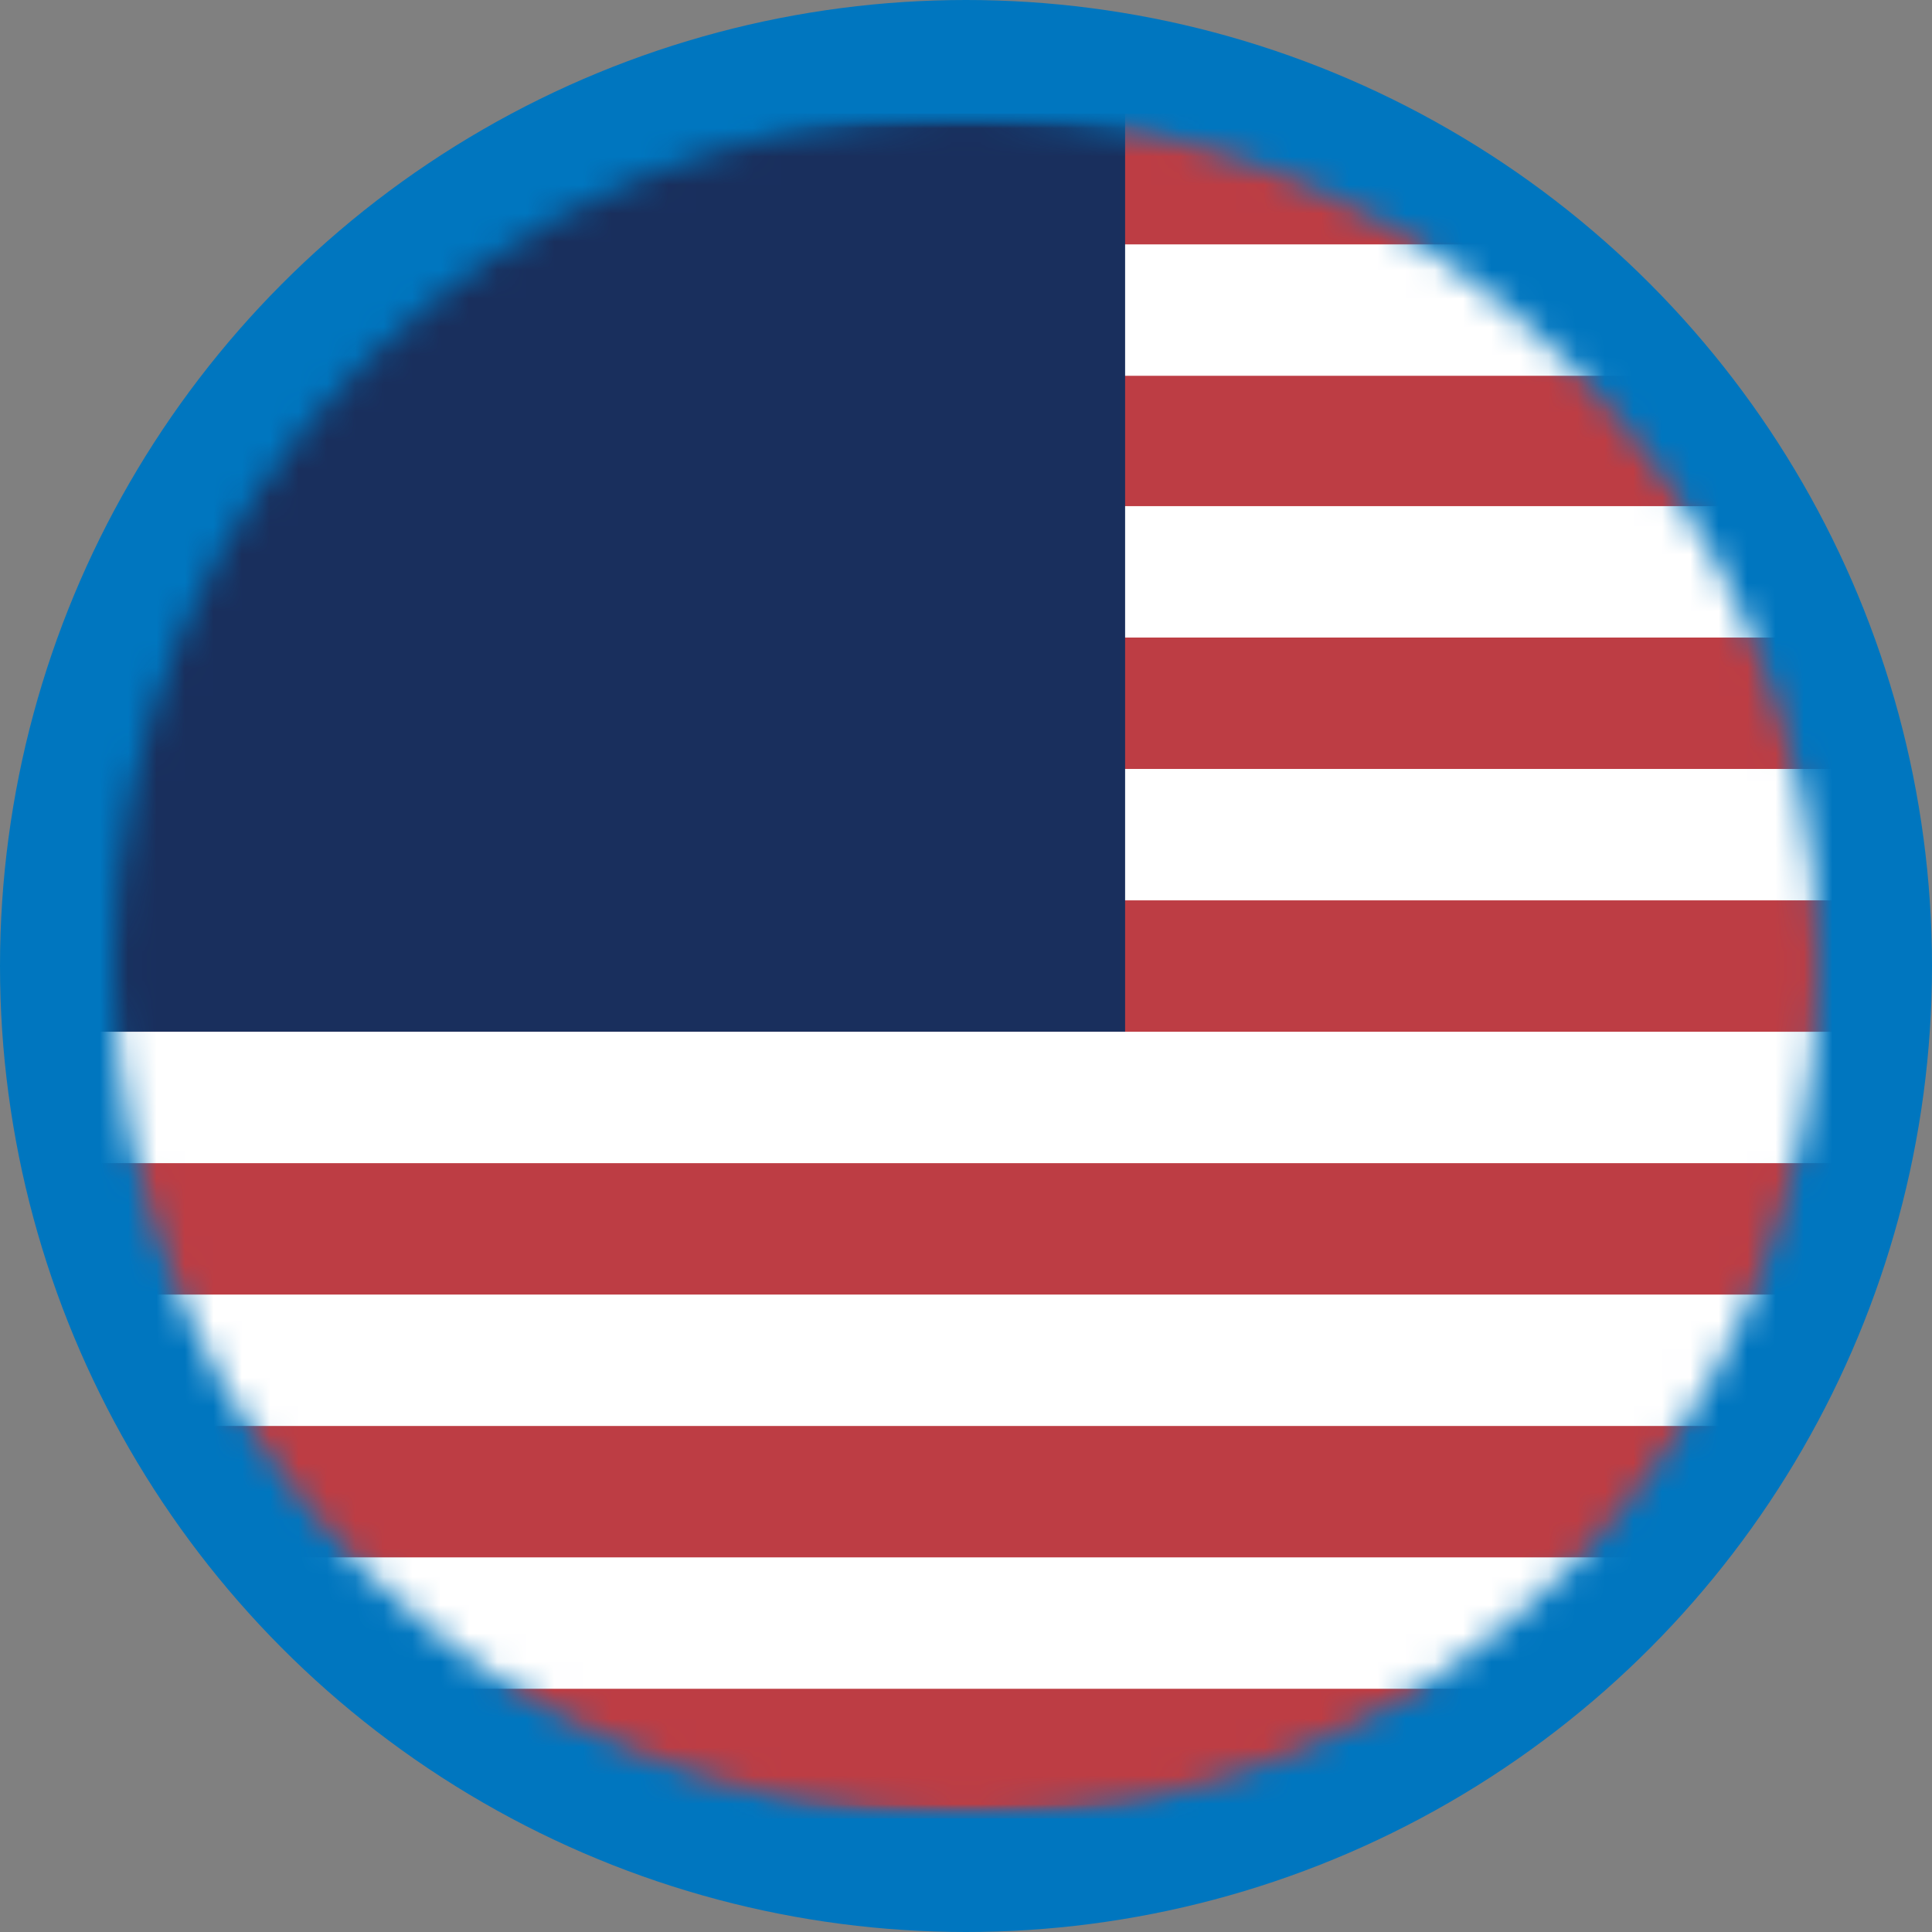
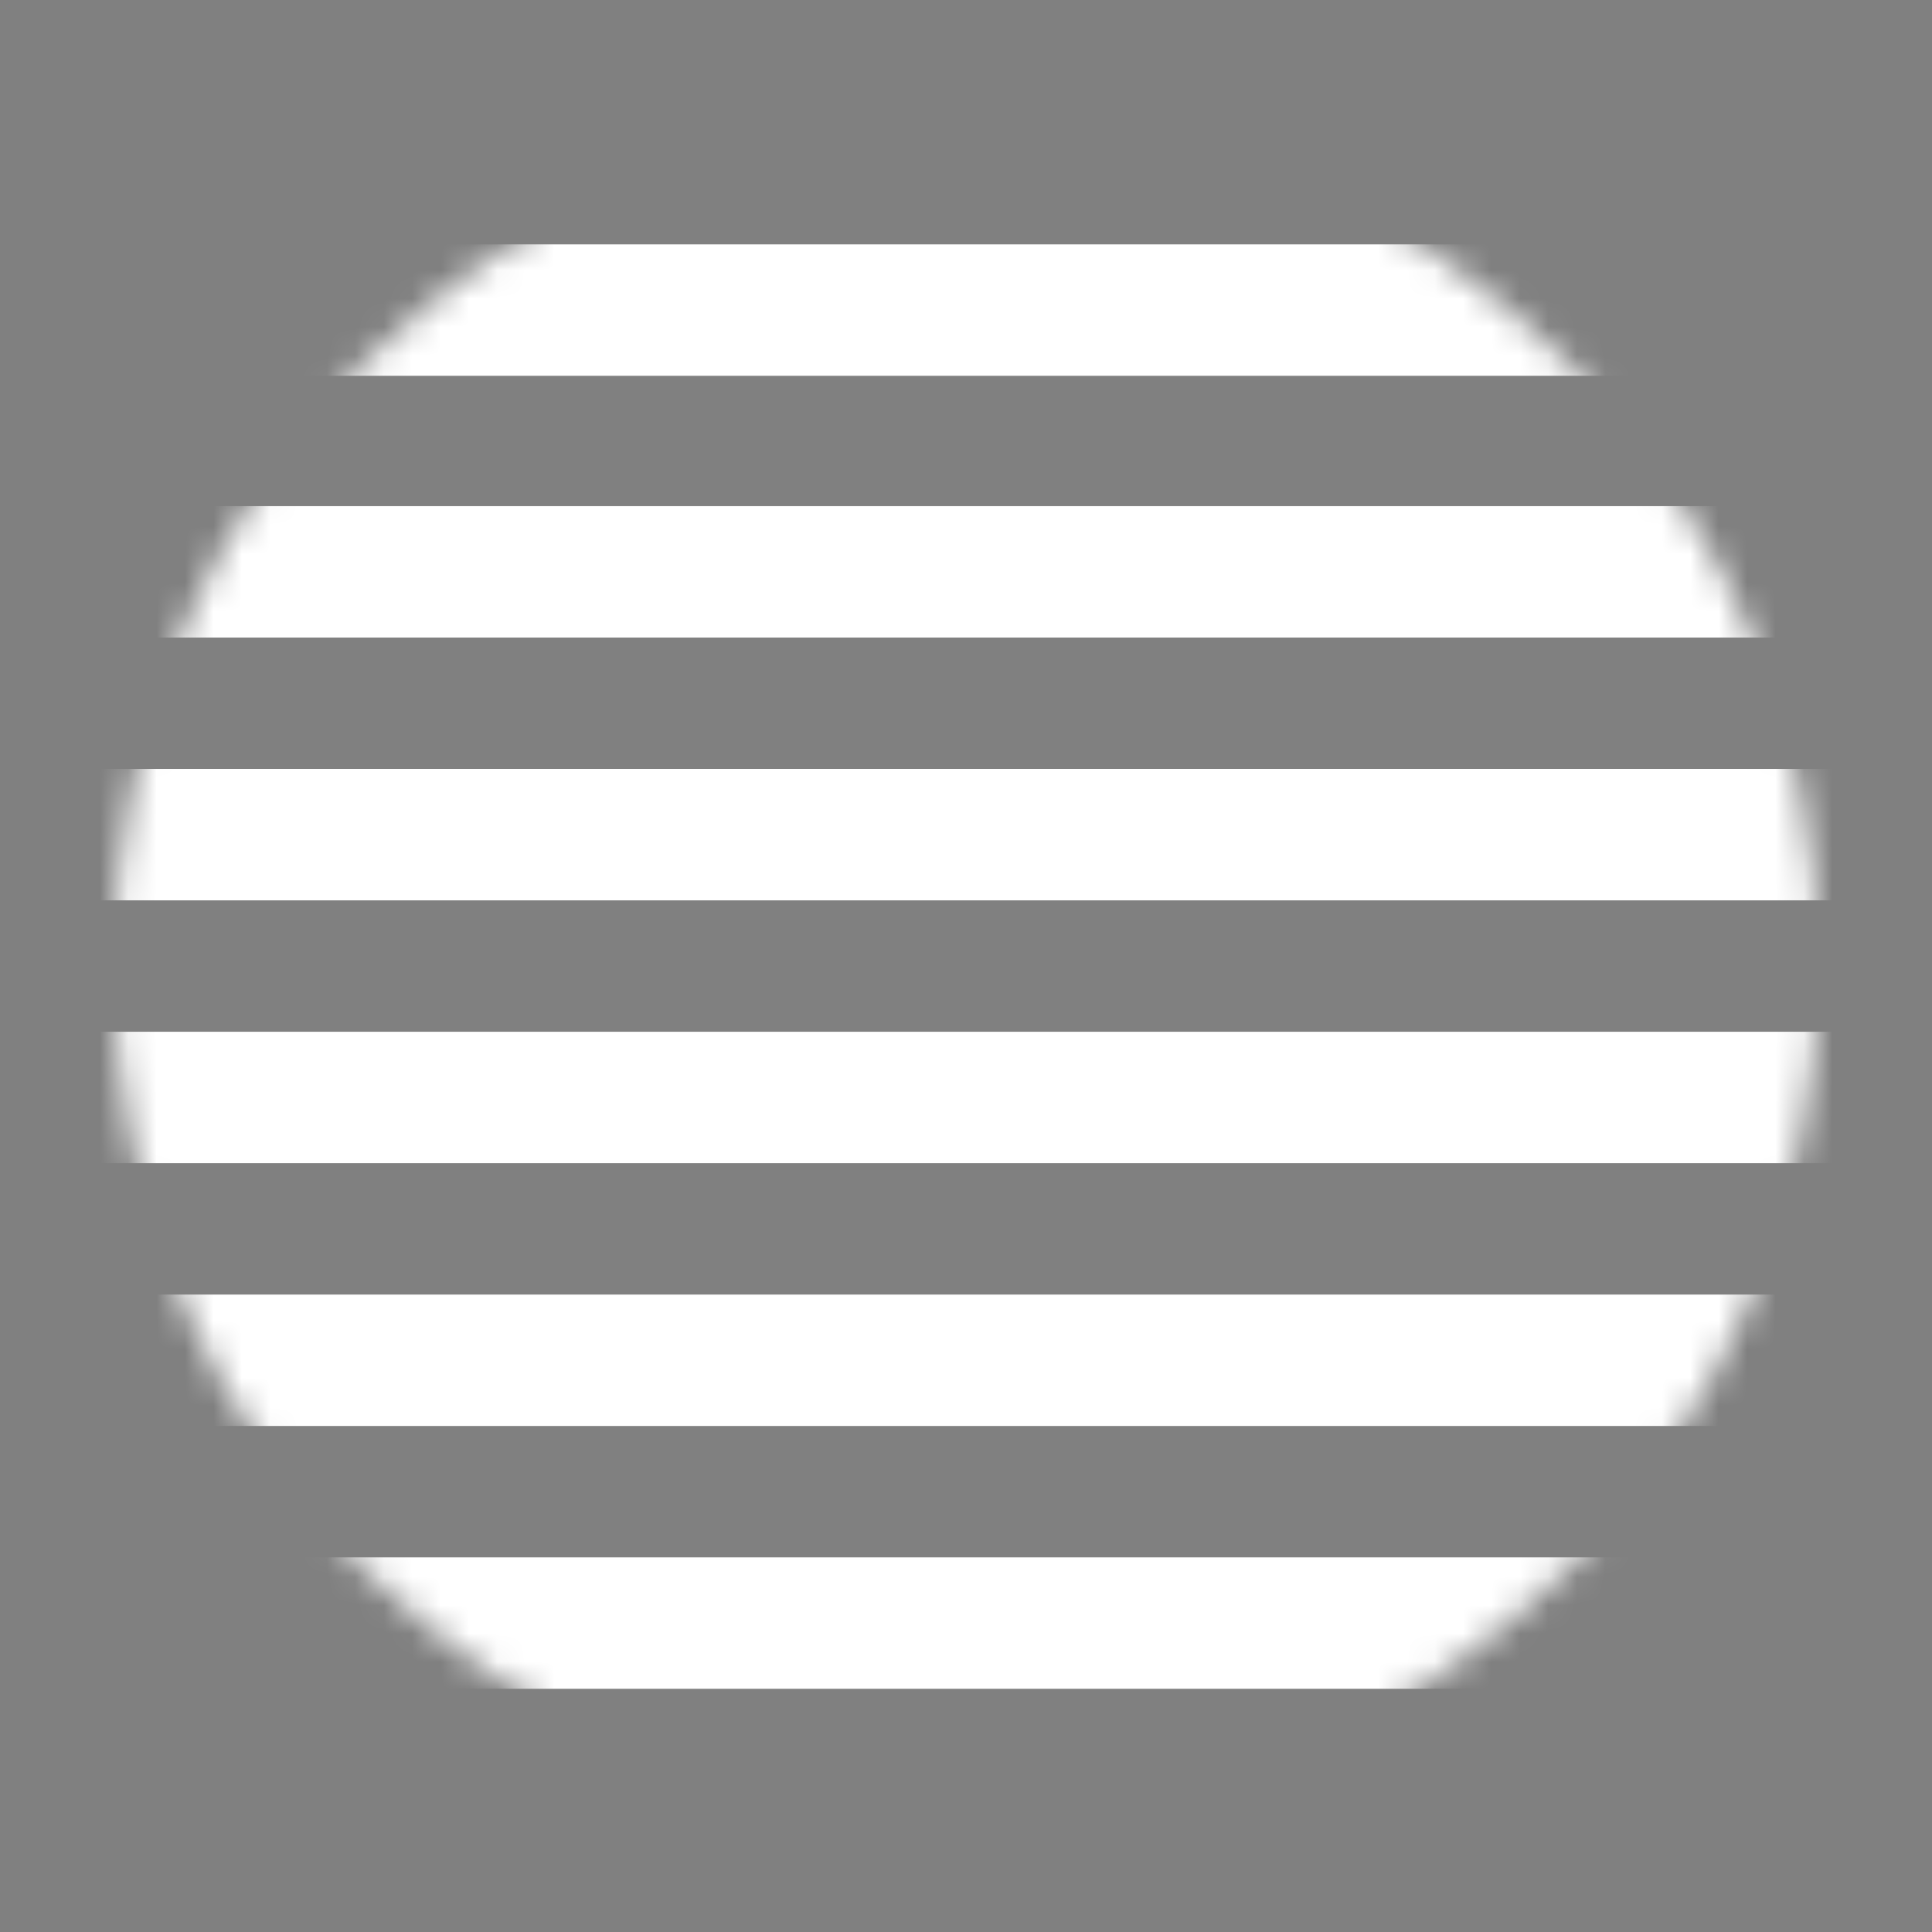
<svg xmlns="http://www.w3.org/2000/svg" width="68" height="68" viewBox="0 0 68 68" fill="none">
  <rect x="0" y="0" width="68" height="68" fill="#808080" stroke="none" />
-   <circle cx="34" cy="34" r="34" fill="#0076BF" />
  <mask id="mask0_462_22033" style="mask-type:luminance" maskUnits="userSpaceOnUse" x="4" y="4" width="60" height="60">
    <path d="M64 34C64 17.431 50.569 4 34 4C17.431 4 4 17.431 4 34C4 50.569 17.431 64 34 64C50.569 64 64 50.569 64 34Z" fill="white" />
  </mask>
  <g mask="url(#mask0_462_22033)">
    <mask id="mask1_462_22033" style="mask-type:luminance" maskUnits="userSpaceOnUse" x="-6" y="4" width="80" height="60">
-       <path d="M74 4H-6V64H74V4Z" fill="white" />
+       <path d="M74 4H-6V64H74V4" fill="white" />
    </mask>
    <g mask="url(#mask1_462_22033)">
      <mask id="mask2_462_22033" style="mask-type:luminance" maskUnits="userSpaceOnUse" x="-6" y="4" width="80" height="60">
        <path d="M74 4H-6V64H74V4Z" fill="white" />
      </mask>
      <g mask="url(#mask2_462_22033)">
-         <path d="M-6 4H74V64H-6" fill="#BD3D44" />
        <path d="M-6 10.914H74M-6 20.127H74M-6 29.377H74M-6 38.627H74M-6 47.877H74M-6 57.127H74" stroke="white" stroke-width="4.625" />
-         <path d="M-6 4H39.6V36.312H-6" fill="#192F5D" />
      </g>
    </g>
  </g>
</svg>